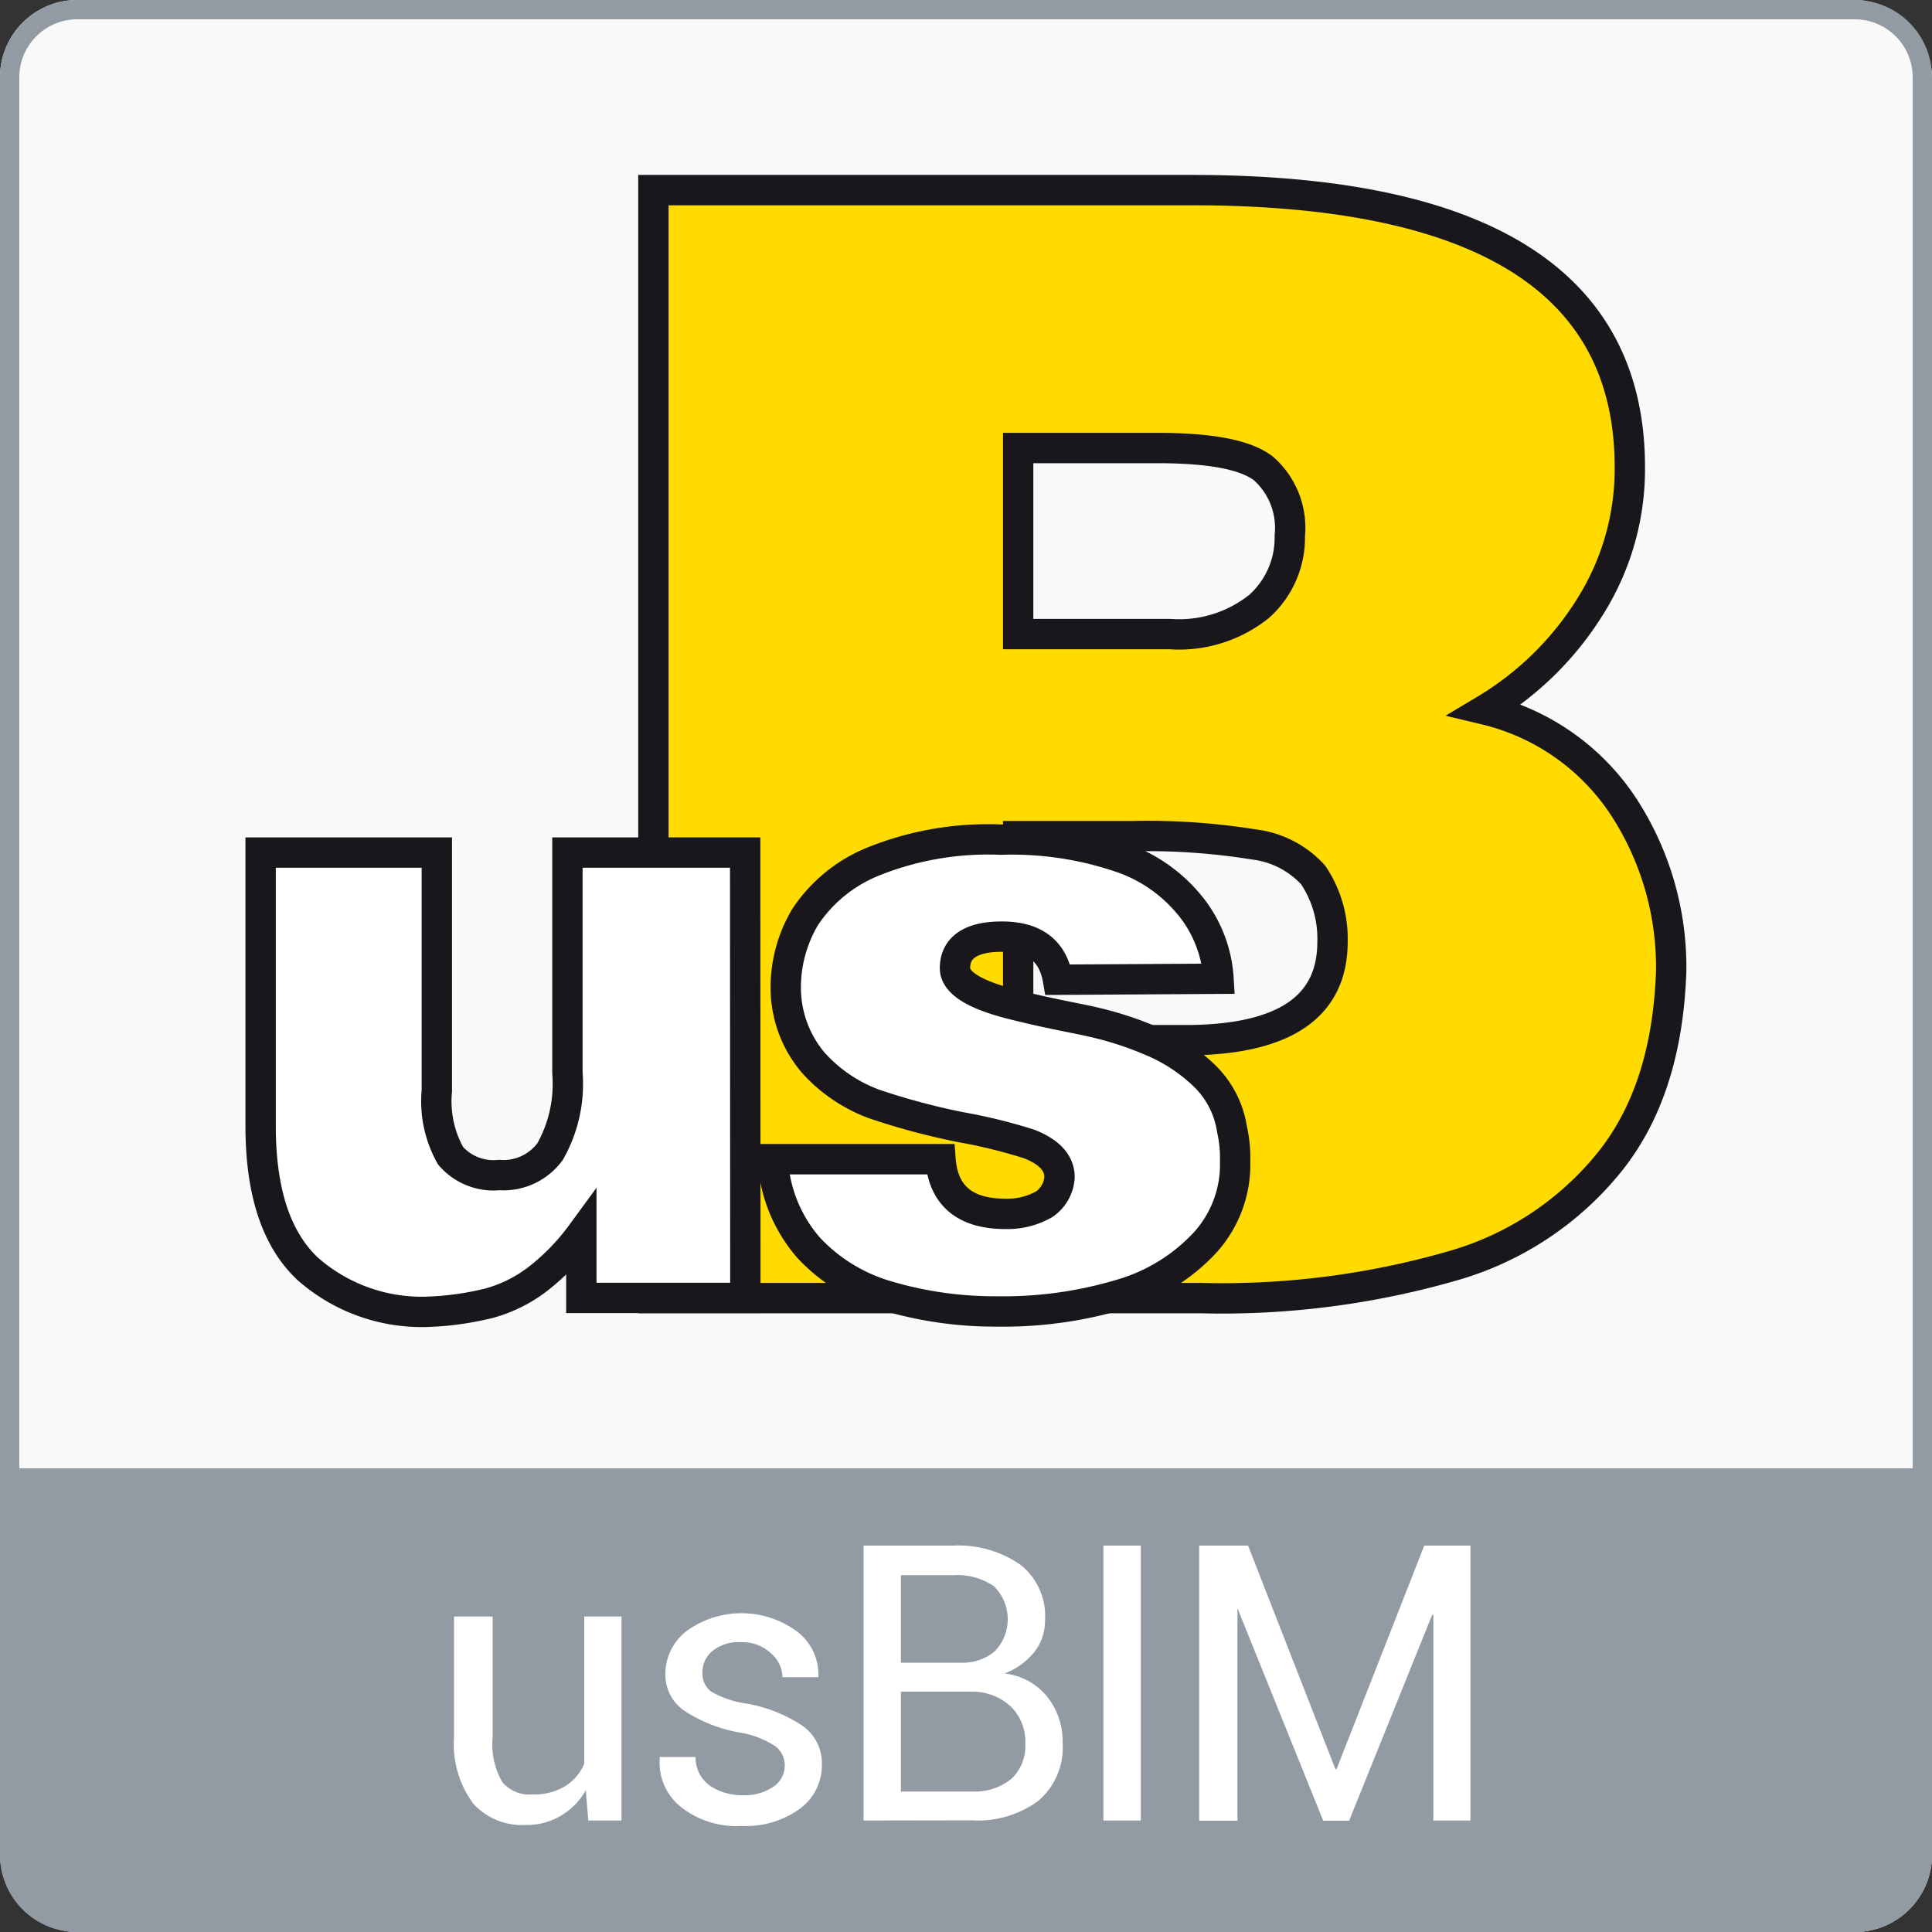
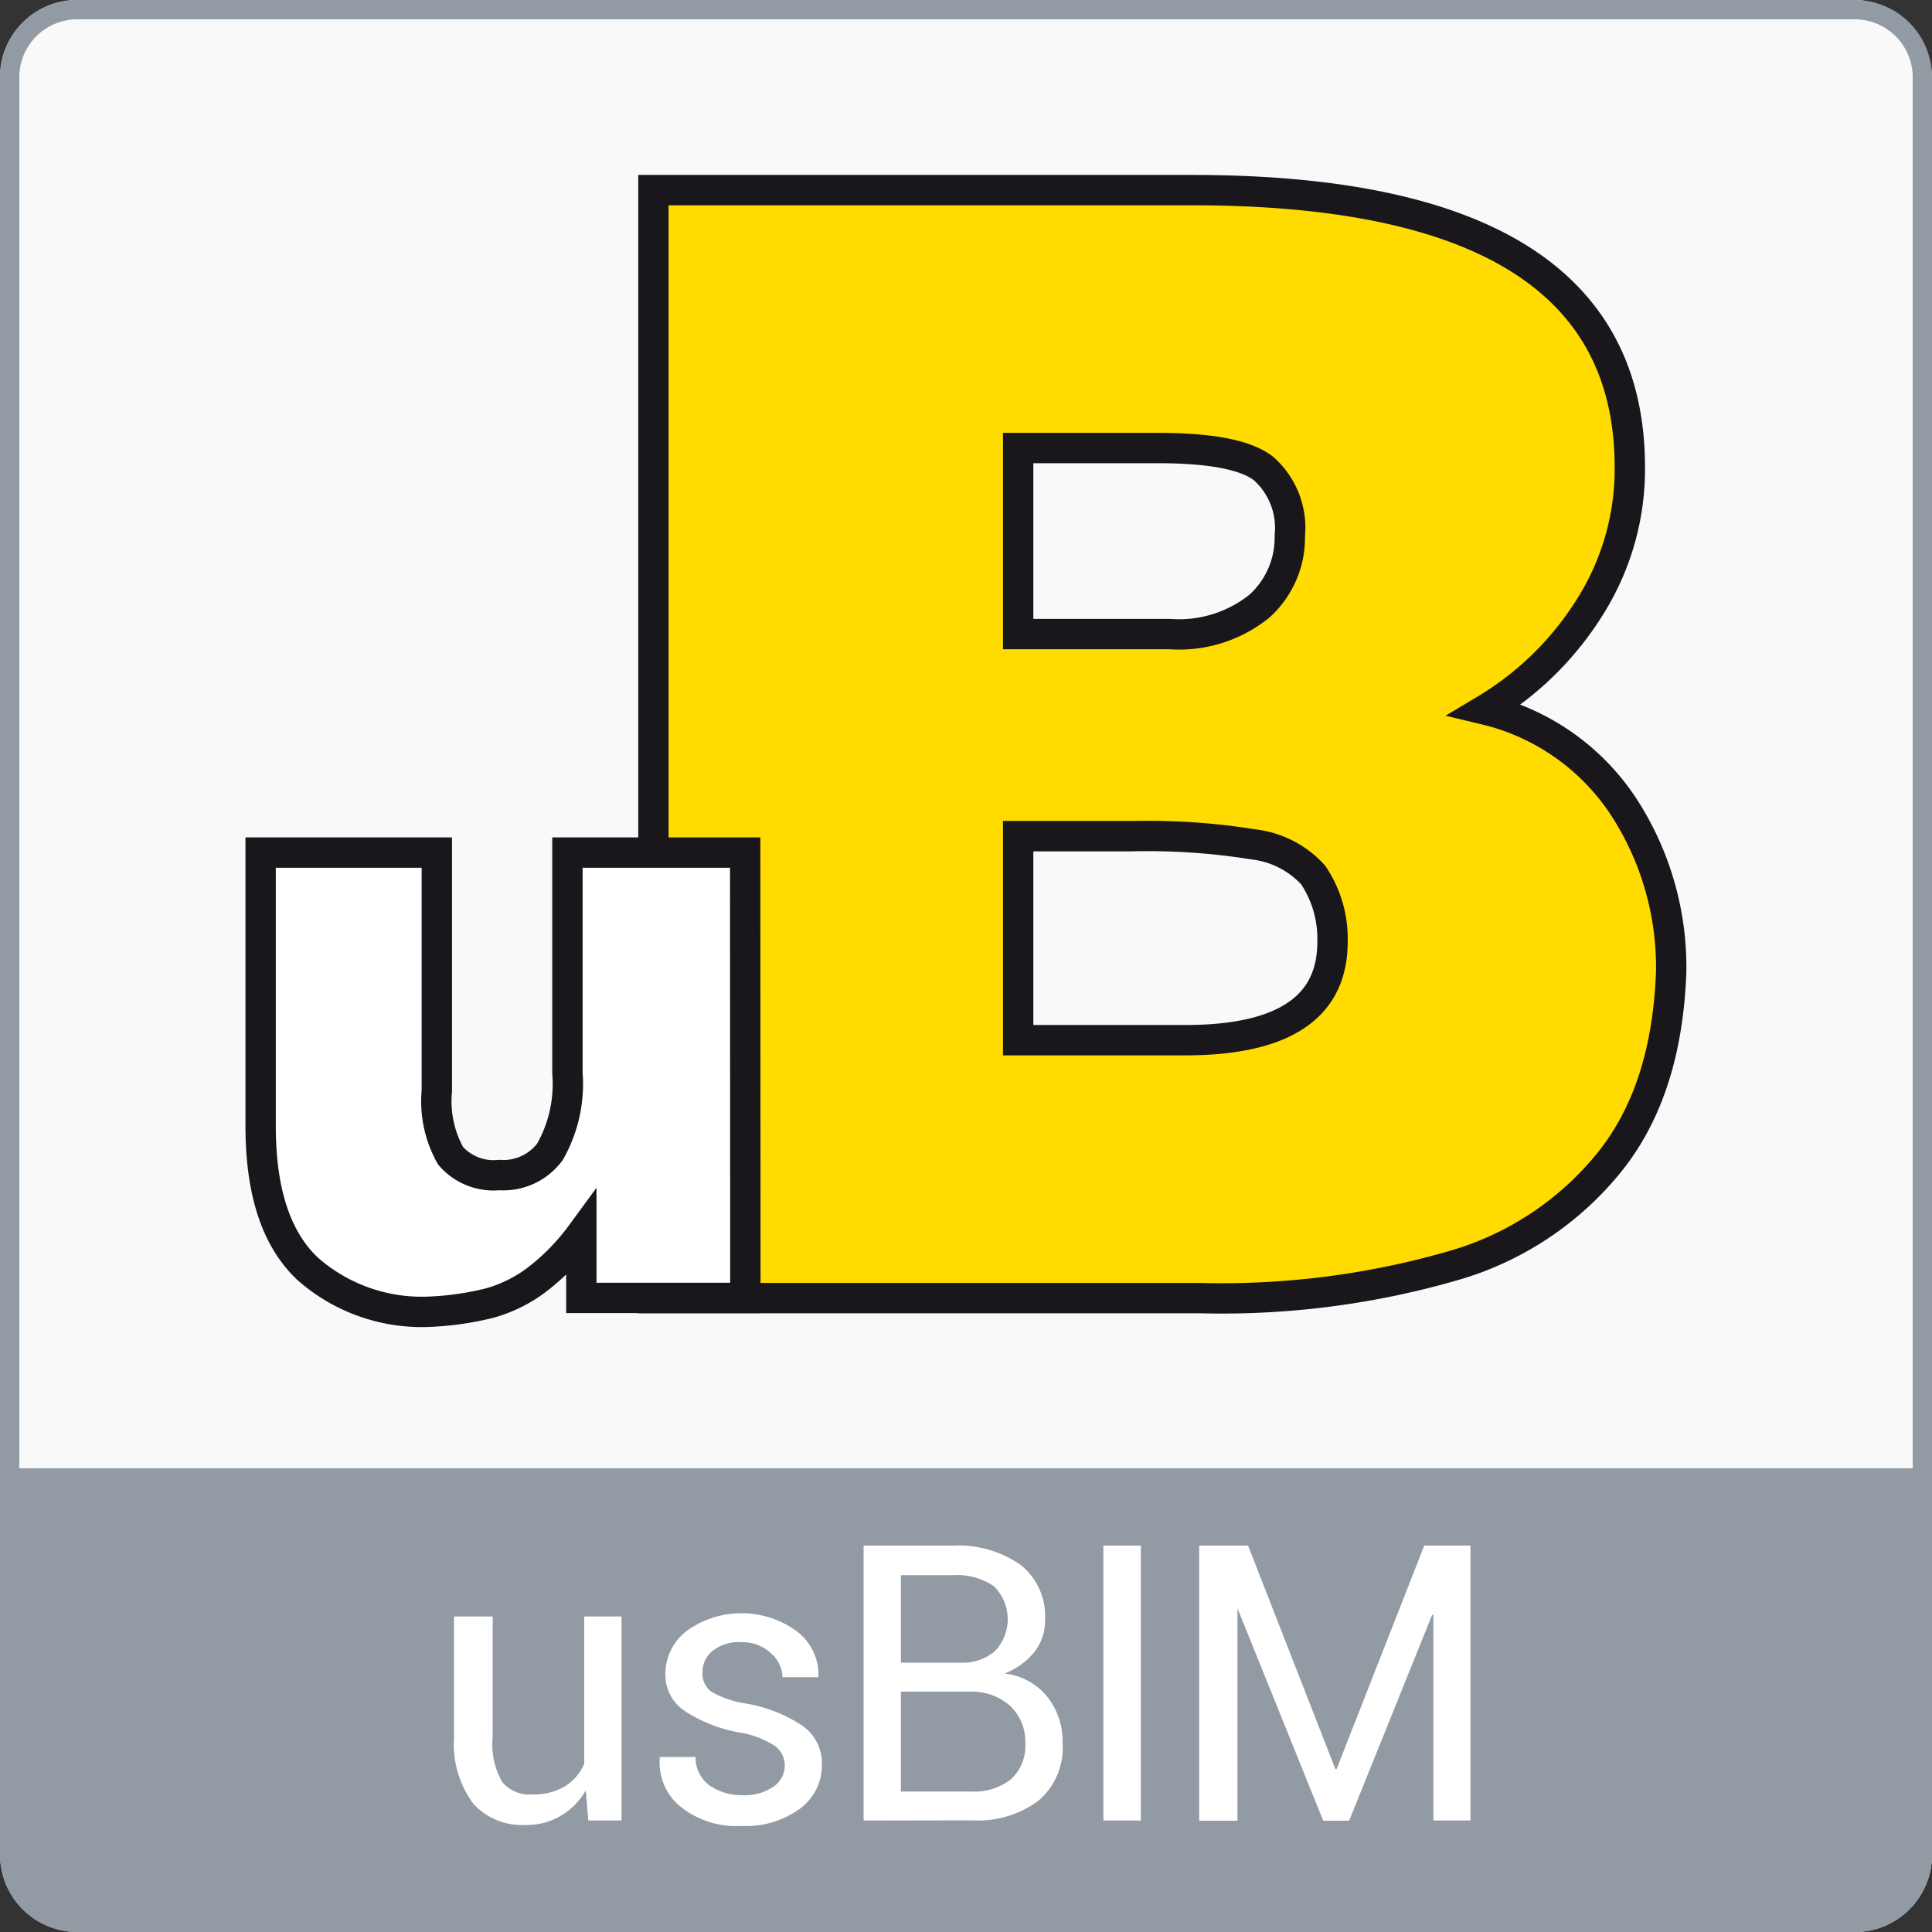
<svg xmlns="http://www.w3.org/2000/svg" viewBox="0 0 100 100">
  <rect x="0" y="0" width="100" height="100" fill="#333333" stroke="none" />
  <g id="Livello_2" data-name="Livello 2">
    <g id="base">
      <rect width="100" height="100" rx="4" style="fill:#f9f9f9" />
      <path d="M0,76V96a4,4,0,0,0,4,4H96a4,4,0,0,0,4-4V76Z" style="fill:#929ba4" />
      <path d="M96,1a3,3,0,0,1,3,3V96a3,3,0,0,1-3,3H4a3,3,0,0,1-3-3V4A3,3,0,0,1,4,1H96m0-1H4A4,4,0,0,0,0,4V96a4,4,0,0,0,4,4H96a4,4,0,0,0,4-4V4a4,4,0,0,0-4-4Z" style="fill:#929ba4" />
      <path d="M30.32,92.67A3.58,3.58,0,0,1,29,94a3.44,3.44,0,0,1-1.8.46,3.4,3.4,0,0,1-2.7-1.1,5.17,5.17,0,0,1-1-3.44V83.67H25.5v6.25a3.86,3.86,0,0,0,.5,2.32,1.82,1.82,0,0,0,1.55.64,3.11,3.11,0,0,0,1.69-.42,2.52,2.52,0,0,0,1-1.17V83.67h1.93V94.23H30.45Z" style="fill:#fff" />
      <path d="M40.62,91.39a1.27,1.27,0,0,0-.48-1,4.7,4.7,0,0,0-1.83-.71,7.59,7.59,0,0,1-2.87-1.12,2.25,2.25,0,0,1-1-1.93,2.8,2.8,0,0,1,1.1-2.21,4.84,4.84,0,0,1,5.76.06,2.8,2.8,0,0,1,1.06,2.27l0,.06H40.5a1.67,1.67,0,0,0-.6-1.24A2.13,2.13,0,0,0,38.39,85a2.16,2.16,0,0,0-1.52.46,1.41,1.41,0,0,0-.51,1.09,1.17,1.17,0,0,0,.44,1,5,5,0,0,0,1.79.62,7.51,7.51,0,0,1,2.95,1.16,2.35,2.35,0,0,1,1,2,2.78,2.78,0,0,1-1.14,2.29,4.72,4.72,0,0,1-3,.89,4.63,4.63,0,0,1-3.18-1A2.93,2.93,0,0,1,34.15,91l0-.06H36a1.8,1.8,0,0,0,.76,1.5,3,3,0,0,0,1.67.48A2.63,2.63,0,0,0,40,92.5,1.32,1.32,0,0,0,40.62,91.39Z" style="fill:#fff" />
      <path d="M44.7,94.23V80h4.64a5.63,5.63,0,0,1,3.49,1,3.39,3.39,0,0,1,1.26,2.88,2.6,2.6,0,0,1-.57,1.65A3.69,3.69,0,0,1,52,86.62a3.31,3.31,0,0,1,2.21,1.21A3.7,3.7,0,0,1,55,90.22a3.6,3.6,0,0,1-1.27,3,5.26,5.26,0,0,1-3.43,1Zm1.93-8.17h3.11a2.57,2.57,0,0,0,1.75-.59,2.39,2.39,0,0,0-.05-3.37,3.37,3.37,0,0,0-2.1-.57H46.63Zm0,1.5v5.17h3.71a3,3,0,0,0,2-.65,2.32,2.32,0,0,0,.73-1.84,2.54,2.54,0,0,0-.74-1.9,2.92,2.92,0,0,0-2-.78H46.63Z" style="fill:#fff" />
      <path d="M59.05,94.23H57.11V80h1.94Z" style="fill:#fff" />
      <path d="M69.12,91.57h.06L73.72,80h2.39V94.23H74.19V83.58h-.06l-4.3,10.66H68.49l-4.44-11h0v11H62.07V80H64.6Z" style="fill:#fff" />
    </g>
  </g>
  <g id="Livello_1" data-name="Livello 1">
    <path d="M33.82,9.84H61.69q22.66,0,22.67,14.33a13.36,13.36,0,0,1-2,7.14,16.15,16.15,0,0,1-5.48,5.42,11.87,11.87,0,0,1,7.14,5,15.21,15.21,0,0,1,2.48,8.55c-.14,4-1.15,7.28-3.12,9.78a16.08,16.08,0,0,1-8.23,5.47,43.11,43.11,0,0,1-13,1.66H33.82ZM52.7,23.19v9.63h7.85a6.63,6.63,0,0,0,4.63-1.44,4.77,4.77,0,0,0,1.58-3.65,4.1,4.1,0,0,0-1.36-3.48c-.92-.71-2.72-1.06-5.49-1.06Zm0,20.09V53.84h8.64c5.11,0,7.63-1.71,7.63-5.08a5.89,5.89,0,0,0-1-3.47,4.94,4.94,0,0,0-3.06-1.58,34.61,34.61,0,0,0-6.35-.43Z" style="fill:#ffdb00;stroke:#19171b;stroke-width:1.571px" />
    <path d="M38.58,67.18H30.09v-3.3a11.65,11.65,0,0,1-2.32,2.37,7.3,7.3,0,0,1-2.44,1.2,15.39,15.39,0,0,1-3,.44,8.93,8.93,0,0,1-6.42-2.23c-1.63-1.55-2.42-4-2.42-7.39V44.13h9.12V56.47a5.75,5.75,0,0,0,.71,3.35,2.94,2.94,0,0,0,2.52,1,3,3,0,0,0,2.63-1.21,7.11,7.11,0,0,0,.9-4.07V44.13h9.2Z" style="fill:#fff;stroke:#19171b;stroke-width:1.571px" />
-     <path d="M54.76,50.71c-.26-1.5-1.21-2.23-2.91-2.23s-2.42.64-2.42,1.63c0,.75,1,1.38,3,1.88s3.3.71,4.15.91a17.37,17.37,0,0,1,2.92.94,8.9,8.9,0,0,1,2.83,1.83,4.89,4.89,0,0,1,1.44,2.79,6.73,6.73,0,0,1,.16,1.66,6,6,0,0,1-1.57,4.21A9.57,9.57,0,0,1,58,67a21.23,21.23,0,0,1-6.41.88A19.64,19.64,0,0,1,46,67.1a9,9,0,0,1-4.13-2.5A7.59,7.59,0,0,1,40,60h8.68c.14,1.9,1.28,2.83,3.37,2.83a3.84,3.84,0,0,0,2-.5,1.82,1.82,0,0,0,.79-1.4c0-.72-.5-1.29-1.55-1.71a27.19,27.19,0,0,0-3.52-.87,35.67,35.67,0,0,1-4.53-1.21A7.93,7.93,0,0,1,42.09,55a6,6,0,0,1-1.42-3.9,7.14,7.14,0,0,1,1-3.63,7.67,7.67,0,0,1,3.51-2.87,15.9,15.9,0,0,1,6.63-1.14,17.43,17.43,0,0,1,6.43,1,7.89,7.89,0,0,1,3.57,2.69,6.65,6.65,0,0,1,1.26,3.51Z" style="fill:#fff;stroke:#19171b;stroke-width:1.571px" />
  </g>
</svg>